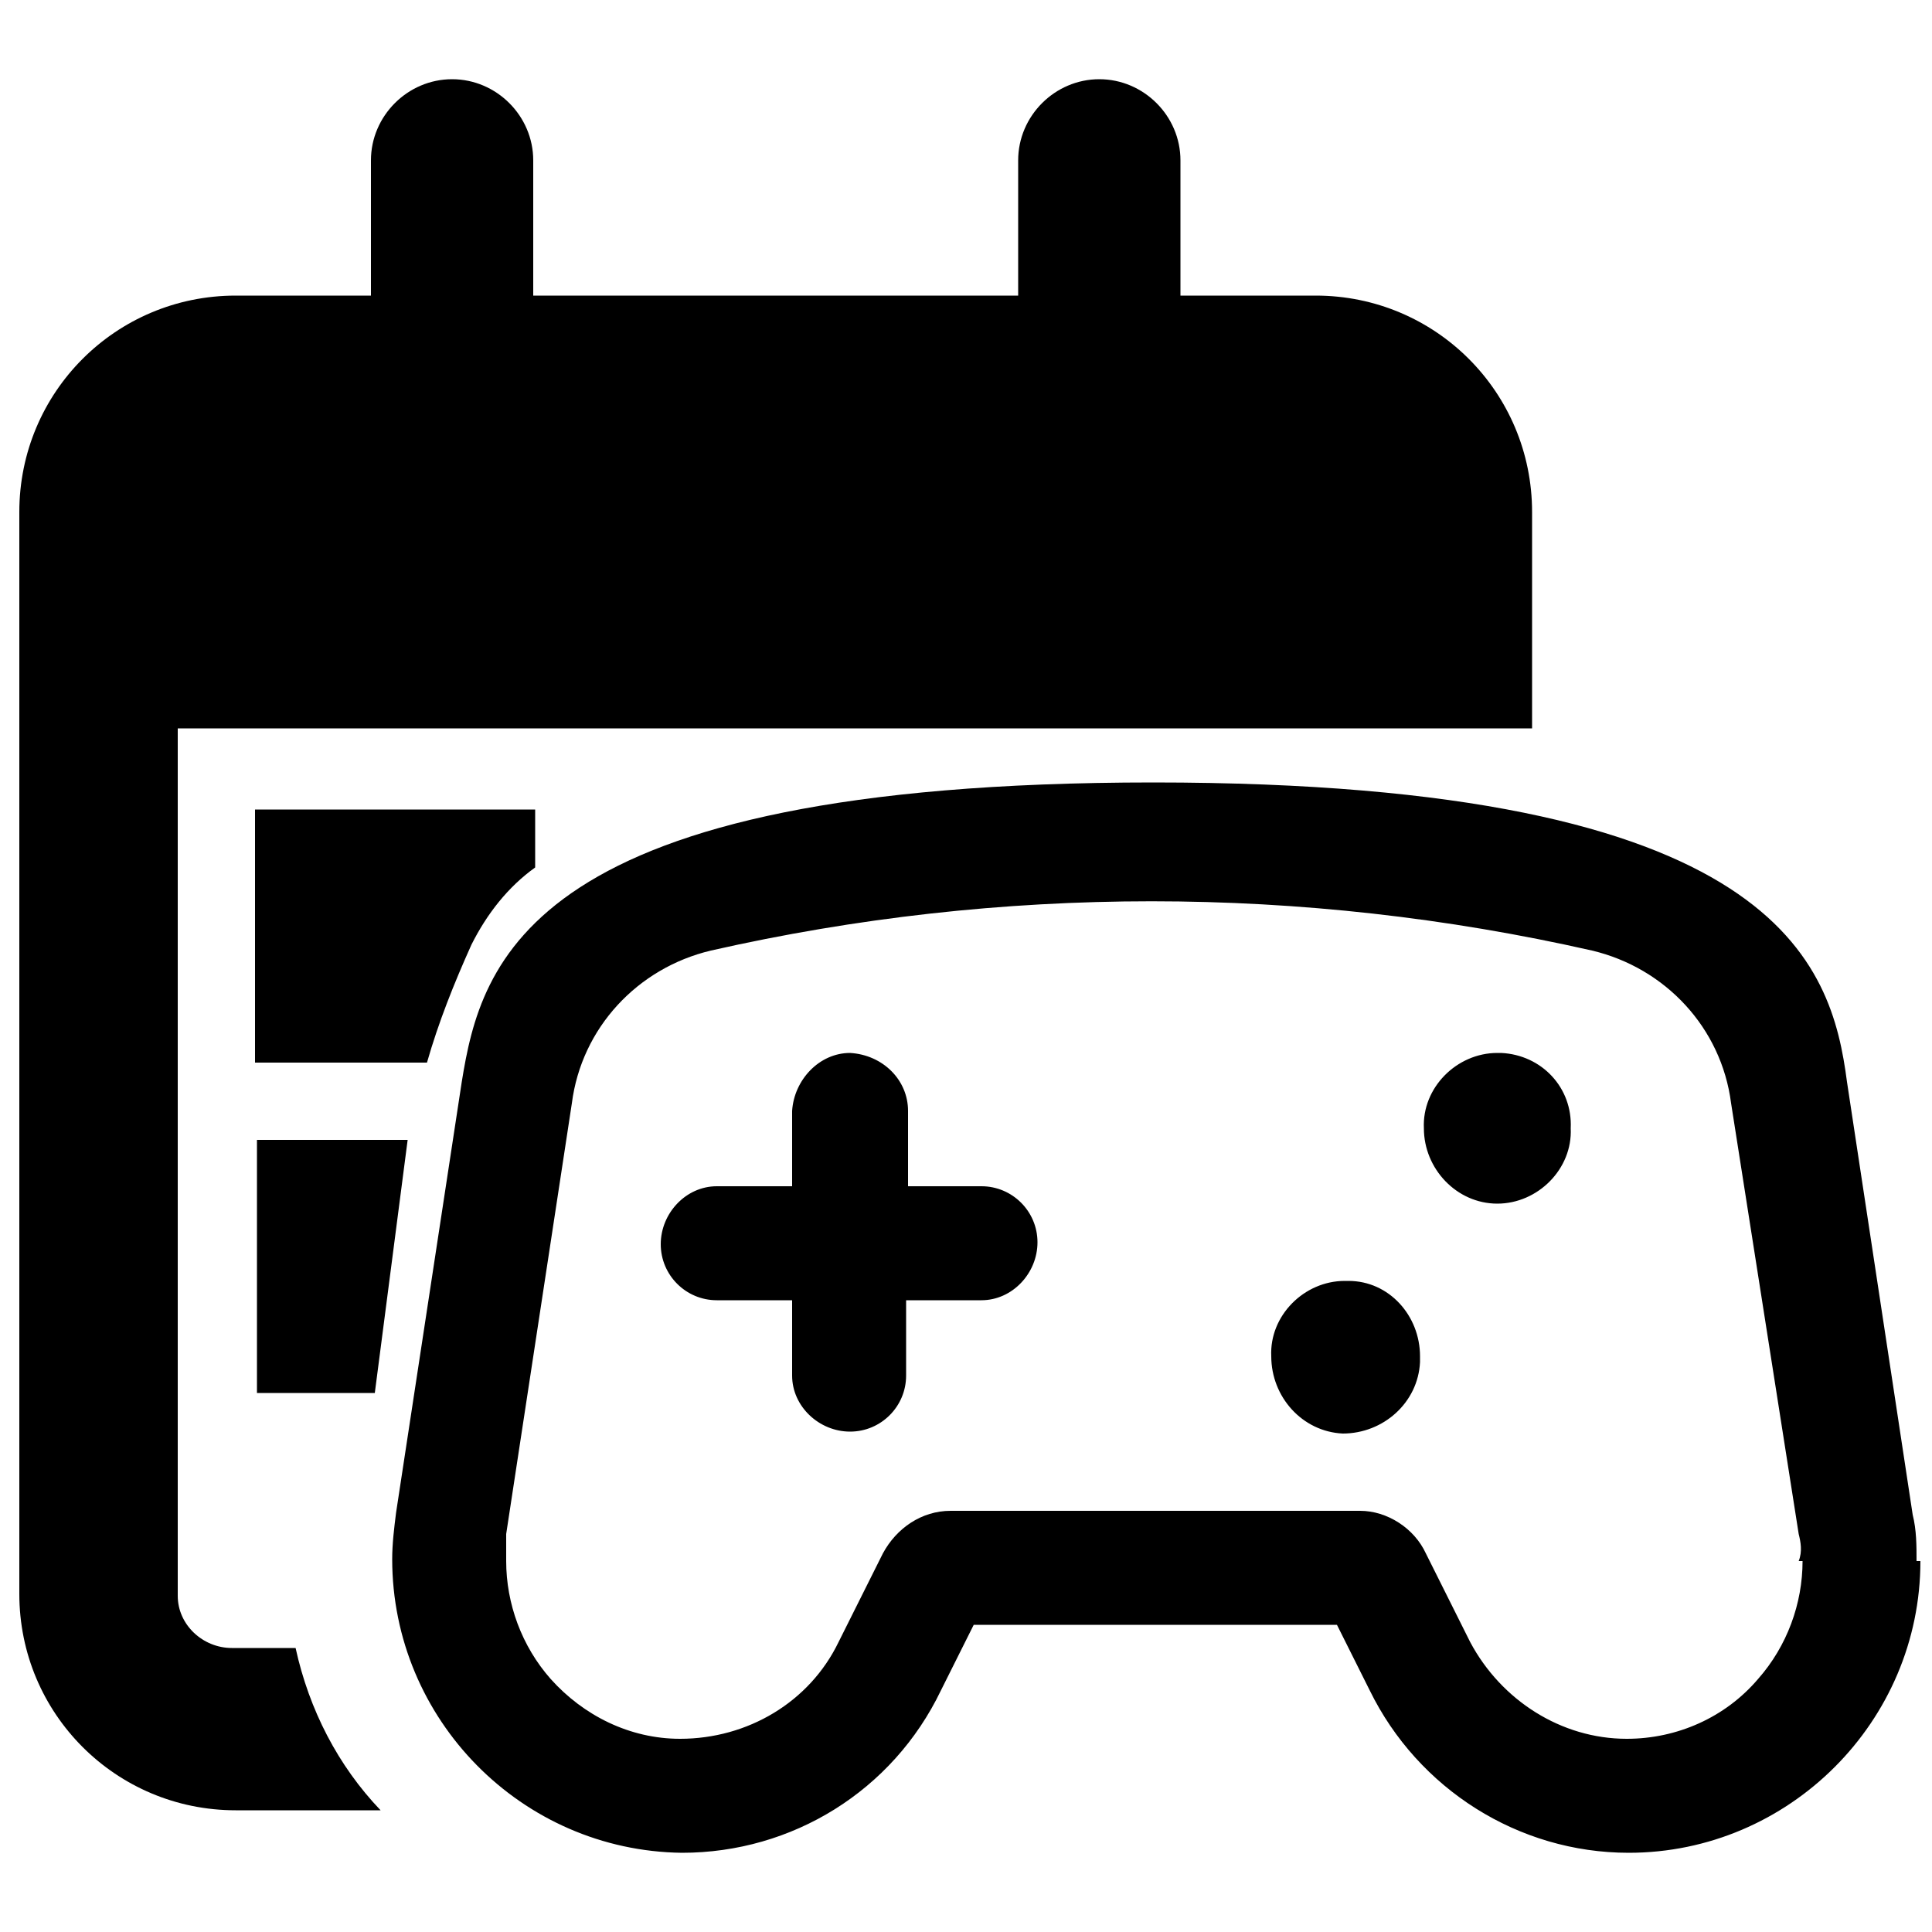
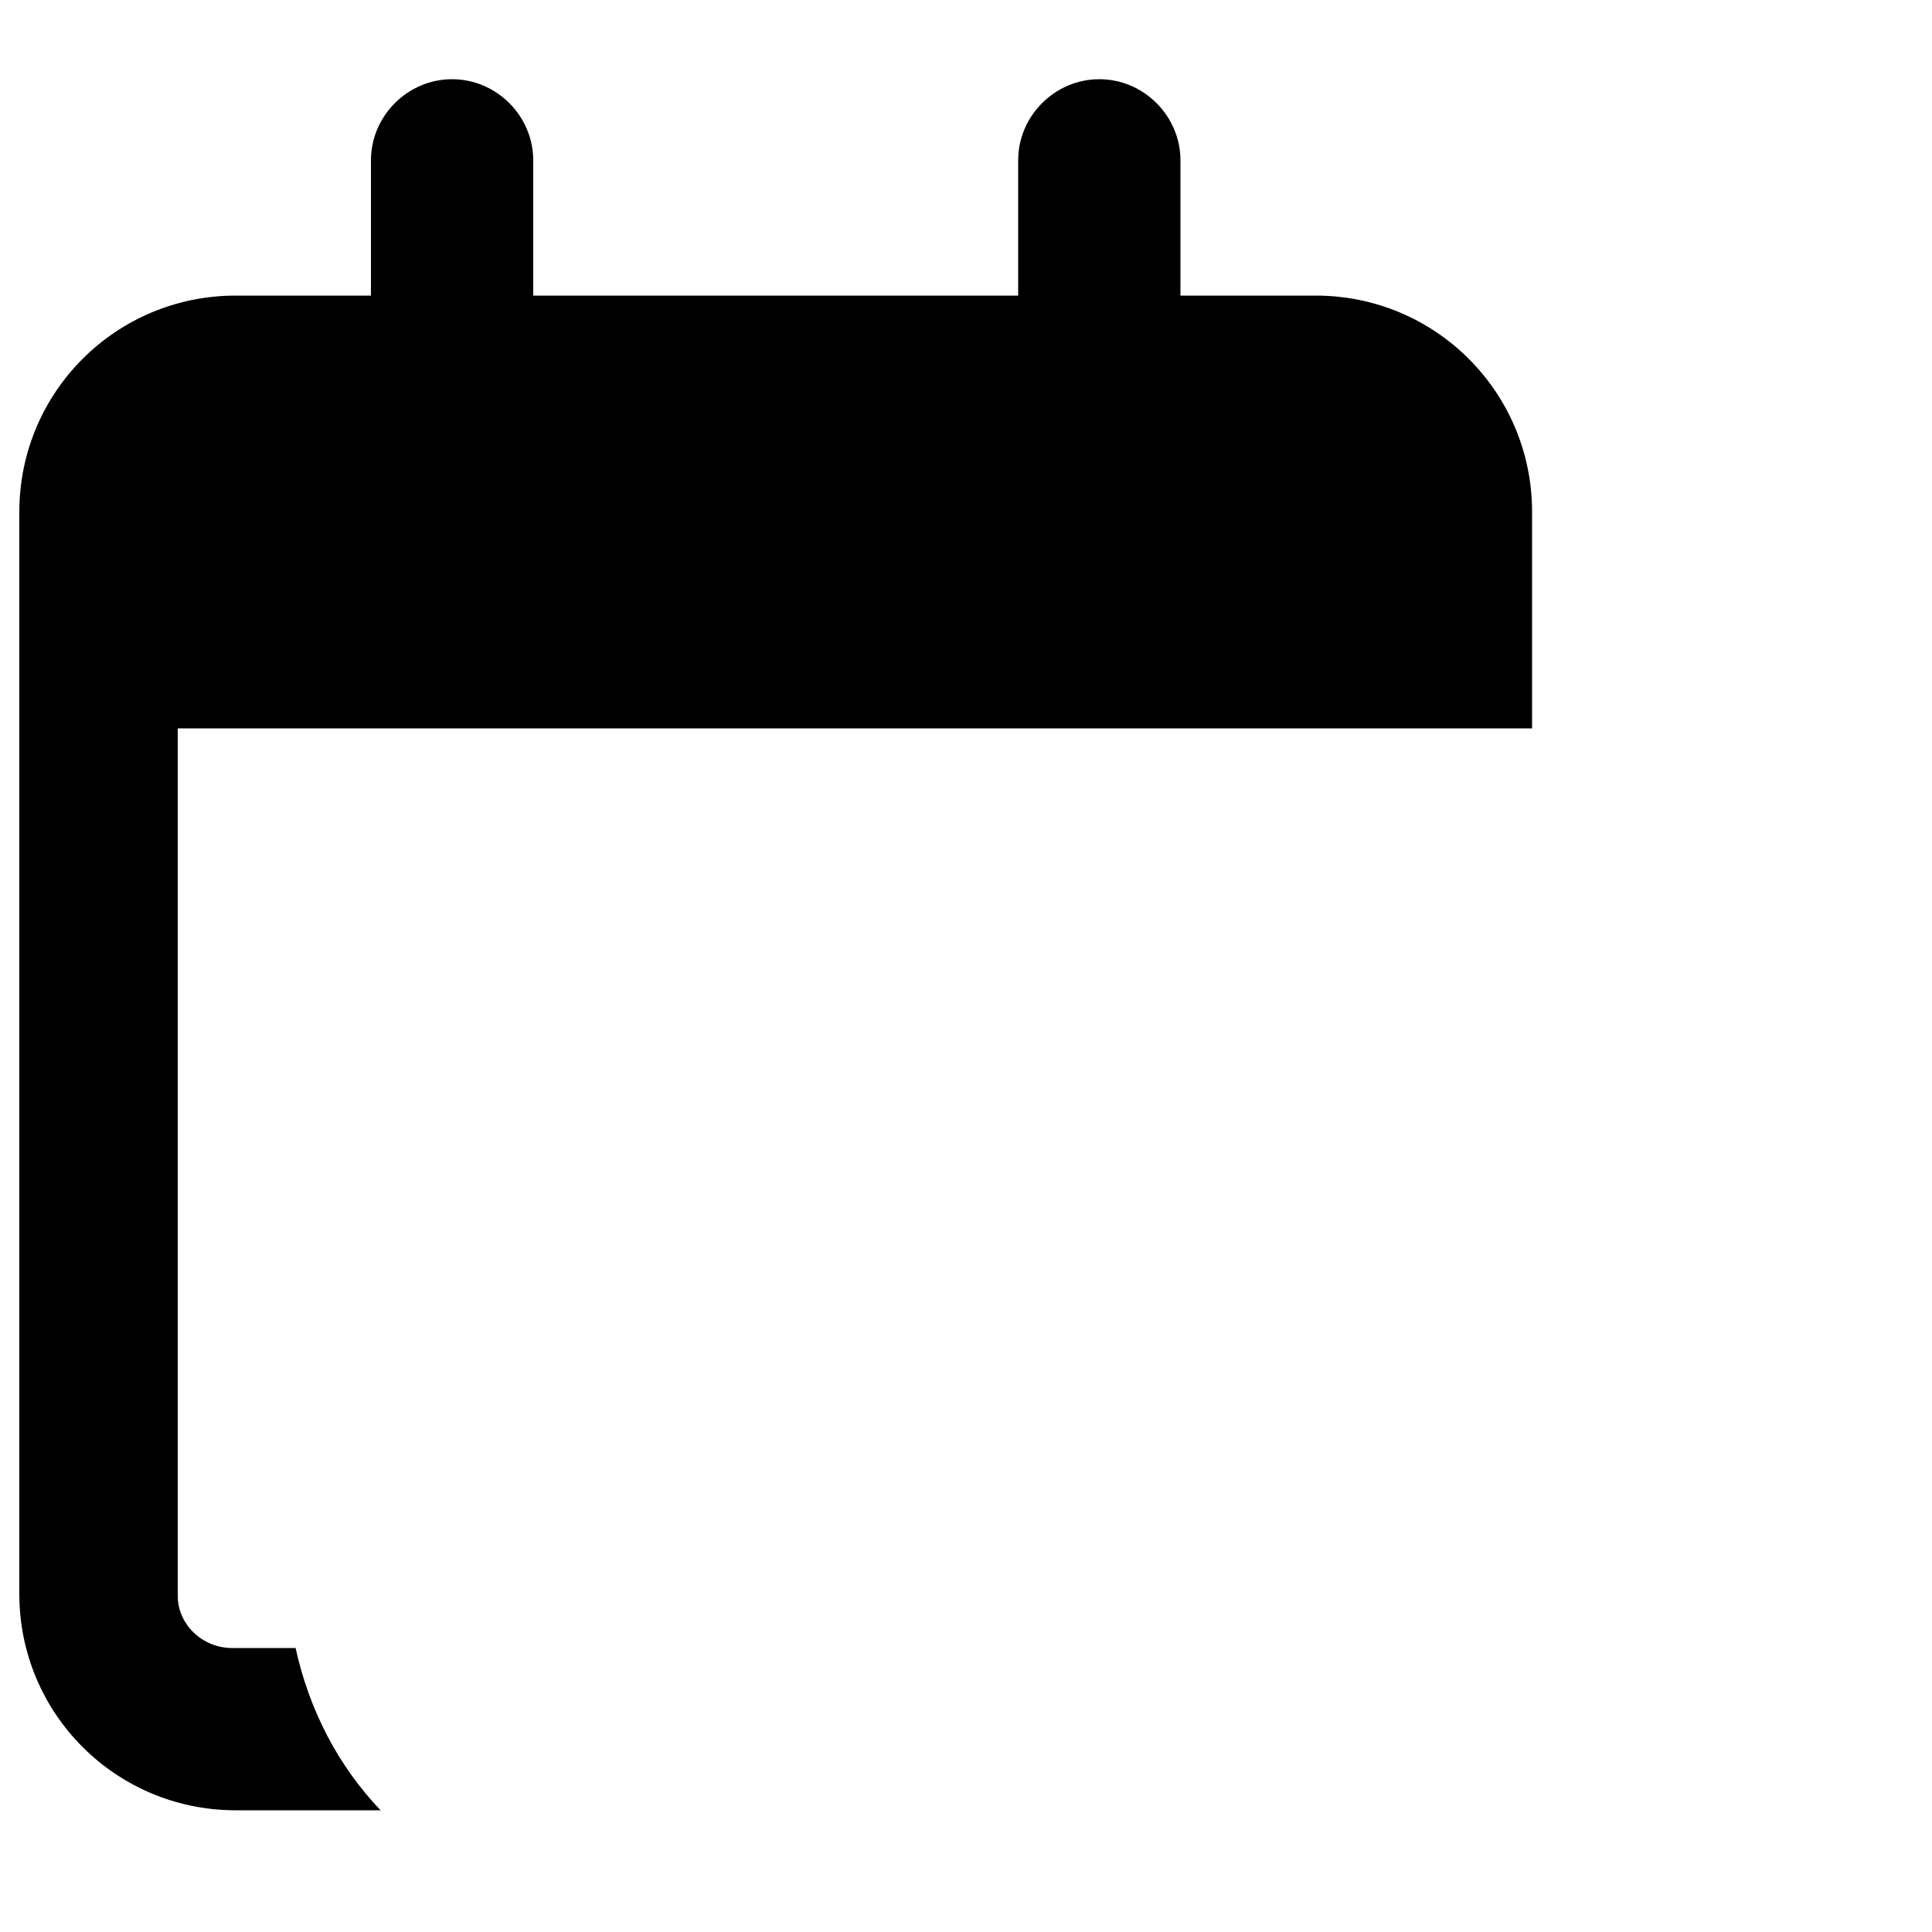
<svg xmlns="http://www.w3.org/2000/svg" id="Vrstva_1" data-name="Vrstva 1" width="100" height="100" version="1.1" viewBox="0 0 100 100">
  <defs>
    <style>
      .cls-1 {
        fill: #000;
        stroke-width: 0px;
      }
    </style>
  </defs>
  <g id="herni-kalendar">
    <path id="Path_1307" data-name="Path 1307" class="cls-1" d="M15.1,85.3h-3.1c-1.5,0-2.8-1.2-2.8-2.7,0,0,0,0,0,0v-44.9h70.1v-11.2c0-6.2-5-11.2-11.2-11.2,0,0,0,0,0,0h-7v-7c0-2.3-1.9-4.2-4.2-4.2s-4.2,1.9-4.2,4.2v7h-25.1v-7c0-2.3-1.9-4.2-4.2-4.2s-4.2,1.9-4.2,4.2v7h-7c-6.2,0-11.2,5-11.2,11.2s0,0,0,0v56c0,6.2,5,11.2,11.2,11.2h7.5c-2.2-2.3-3.7-5.2-4.4-8.4Z" />
-     <path id="Path_1308" data-name="Path 1308" class="cls-1" d="M99.2,80.8c0-.8,0-1.6-.2-2.4l-3.4-22.4c-.8-6.1-3.5-15.5-35.9-15.5s-34.8,9.3-35.8,15.5l-3.4,22.3c-.1.8-.2,1.6-.2,2.4,0,8.3,6.7,15.1,15,15.2,5.7,0,10.9-3.2,13.4-8.4l1.7-3.4h18.8l1.7,3.4c2.5,5.1,7.7,8.4,13.4,8.4,8.3,0,15.1-6.8,15.1-15.1,0,0,0,0,0,0ZM93.3,80.8c0,2.2-.8,4.4-2.3,6.1-1.7,2-4.2,3.1-6.8,3.1h0c-3.4,0-6.5-2-8.1-5l-2.3-4.6c-.6-1.3-2-2.2-3.4-2.2h-21.2c-1.5,0-2.8.9-3.5,2.2l-2.3,4.6c-1.5,3.1-4.7,5-8.2,5-2.6,0-5-1.2-6.7-3.1-1.5-1.7-2.3-3.9-2.3-6.1,0-.5,0-.9,0-1.4l3.4-22.3c.5-3.9,3.4-7,7.2-7.9,15-3.4,30.6-3.4,45.6,0,3.8.9,6.7,4,7.2,7.9l3.5,22.3c.1.4.2.9,0,1.4ZM69.6,66.3c-2.1,0-3.9,1.8-3.8,3.9,0,0,0,0,0,0,0,2.1,1.6,3.9,3.7,4,2.1,0,3.9-1.6,4-3.7,0,0,0-.2,0-.3,0-2.1-1.6-3.9-3.7-3.9,0,0-.1,0-.2,0ZM50.9,61.4h-3.9v-3.9c0-1.6-1.3-2.9-3-3-1.6,0-2.9,1.4-3,3v3.9h-3.9c-1.6,0-2.9,1.4-2.9,3,0,1.6,1.3,2.9,2.9,2.9h3.9v3.9c0,1.6,1.4,2.9,3,2.9,1.6,0,2.9-1.3,2.9-2.9v-3.9h3.9c1.6,0,2.9-1.4,2.9-3,0-1.6-1.3-2.9-2.9-2.9h0ZM77.5,54.5c-2.1,0-3.9,1.8-3.8,3.9,0,0,0,0,0,0,0,2.1,1.7,3.9,3.8,3.9,2.1,0,3.9-1.8,3.8-3.9,0,0,0,0,0,0,.1-2.1-1.5-3.8-3.6-3.9,0,0-.2,0-.3,0h0Z" />
-     <path id="Path_1309" data-name="Path 1309" class="cls-1" d="M24.4,48.9c.8-1.6,1.9-3,3.3-4v-3h-14.5v13.1h8.9c.6-2.1,1.4-4.1,2.3-6.1Z" />
-     <path id="Path_1310" data-name="Path 1310" class="cls-1" d="M21.1,59h-7.8v13.1h6.1" />
  </g>
</svg>